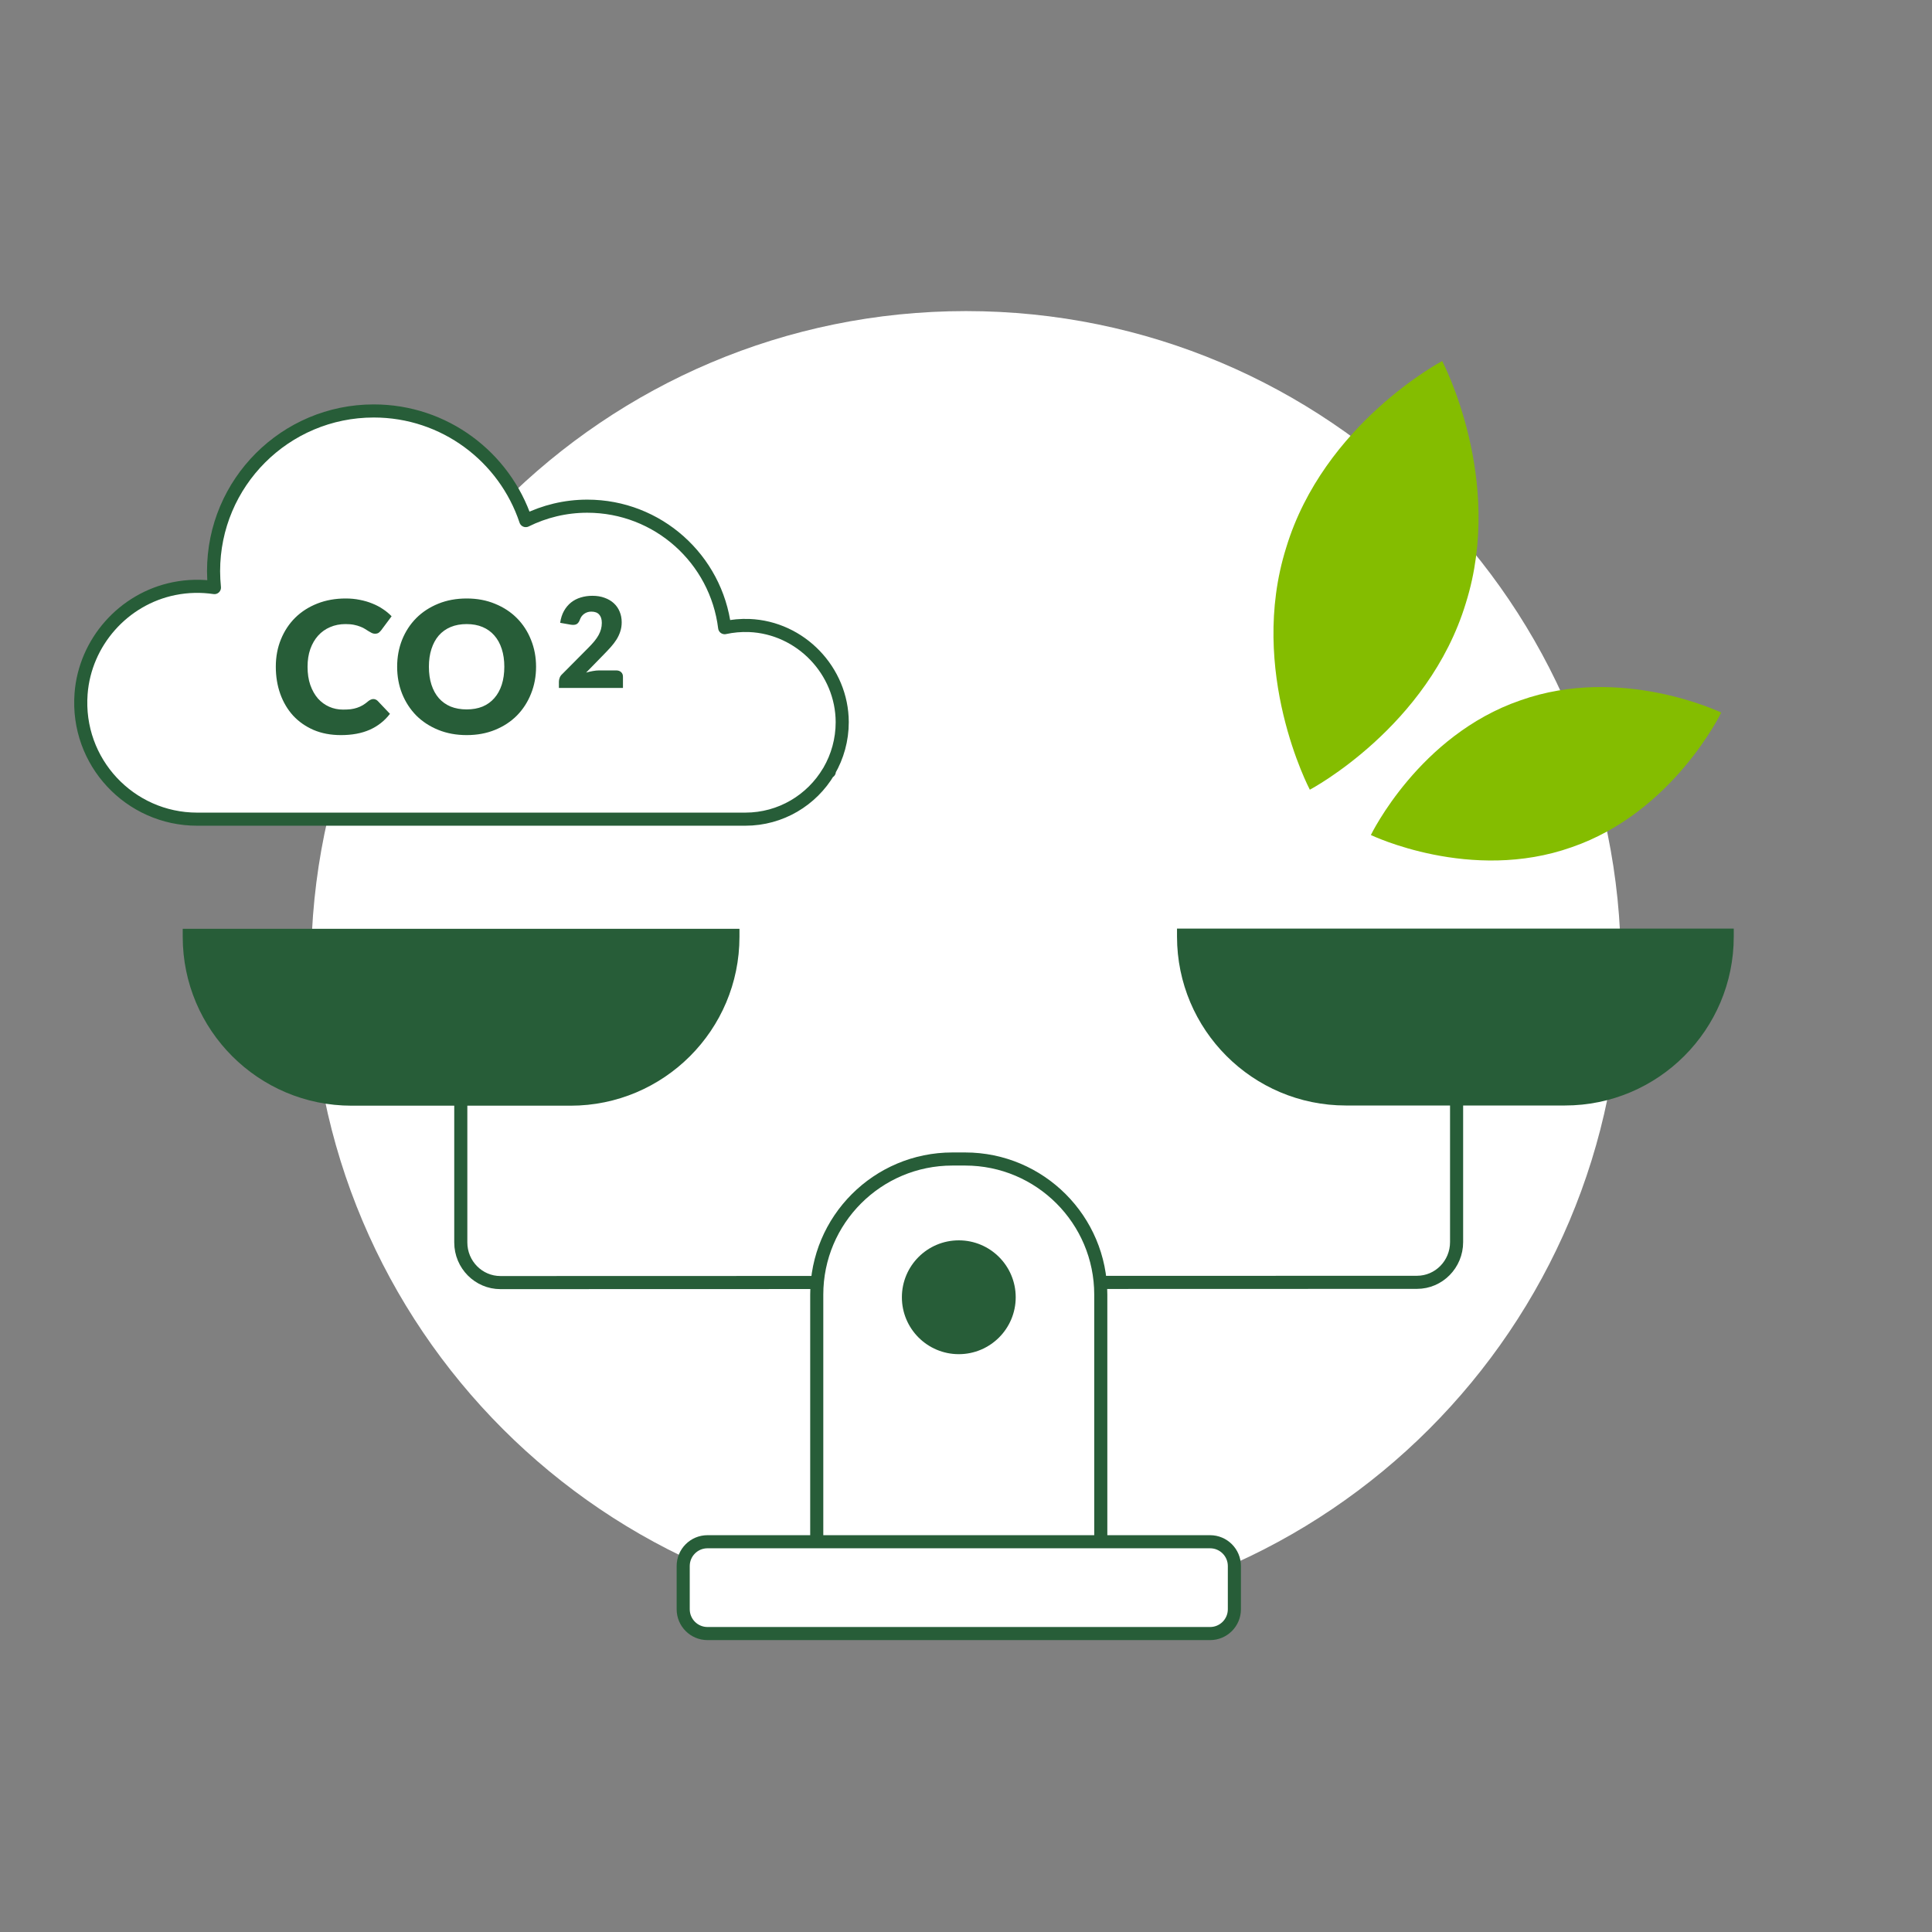
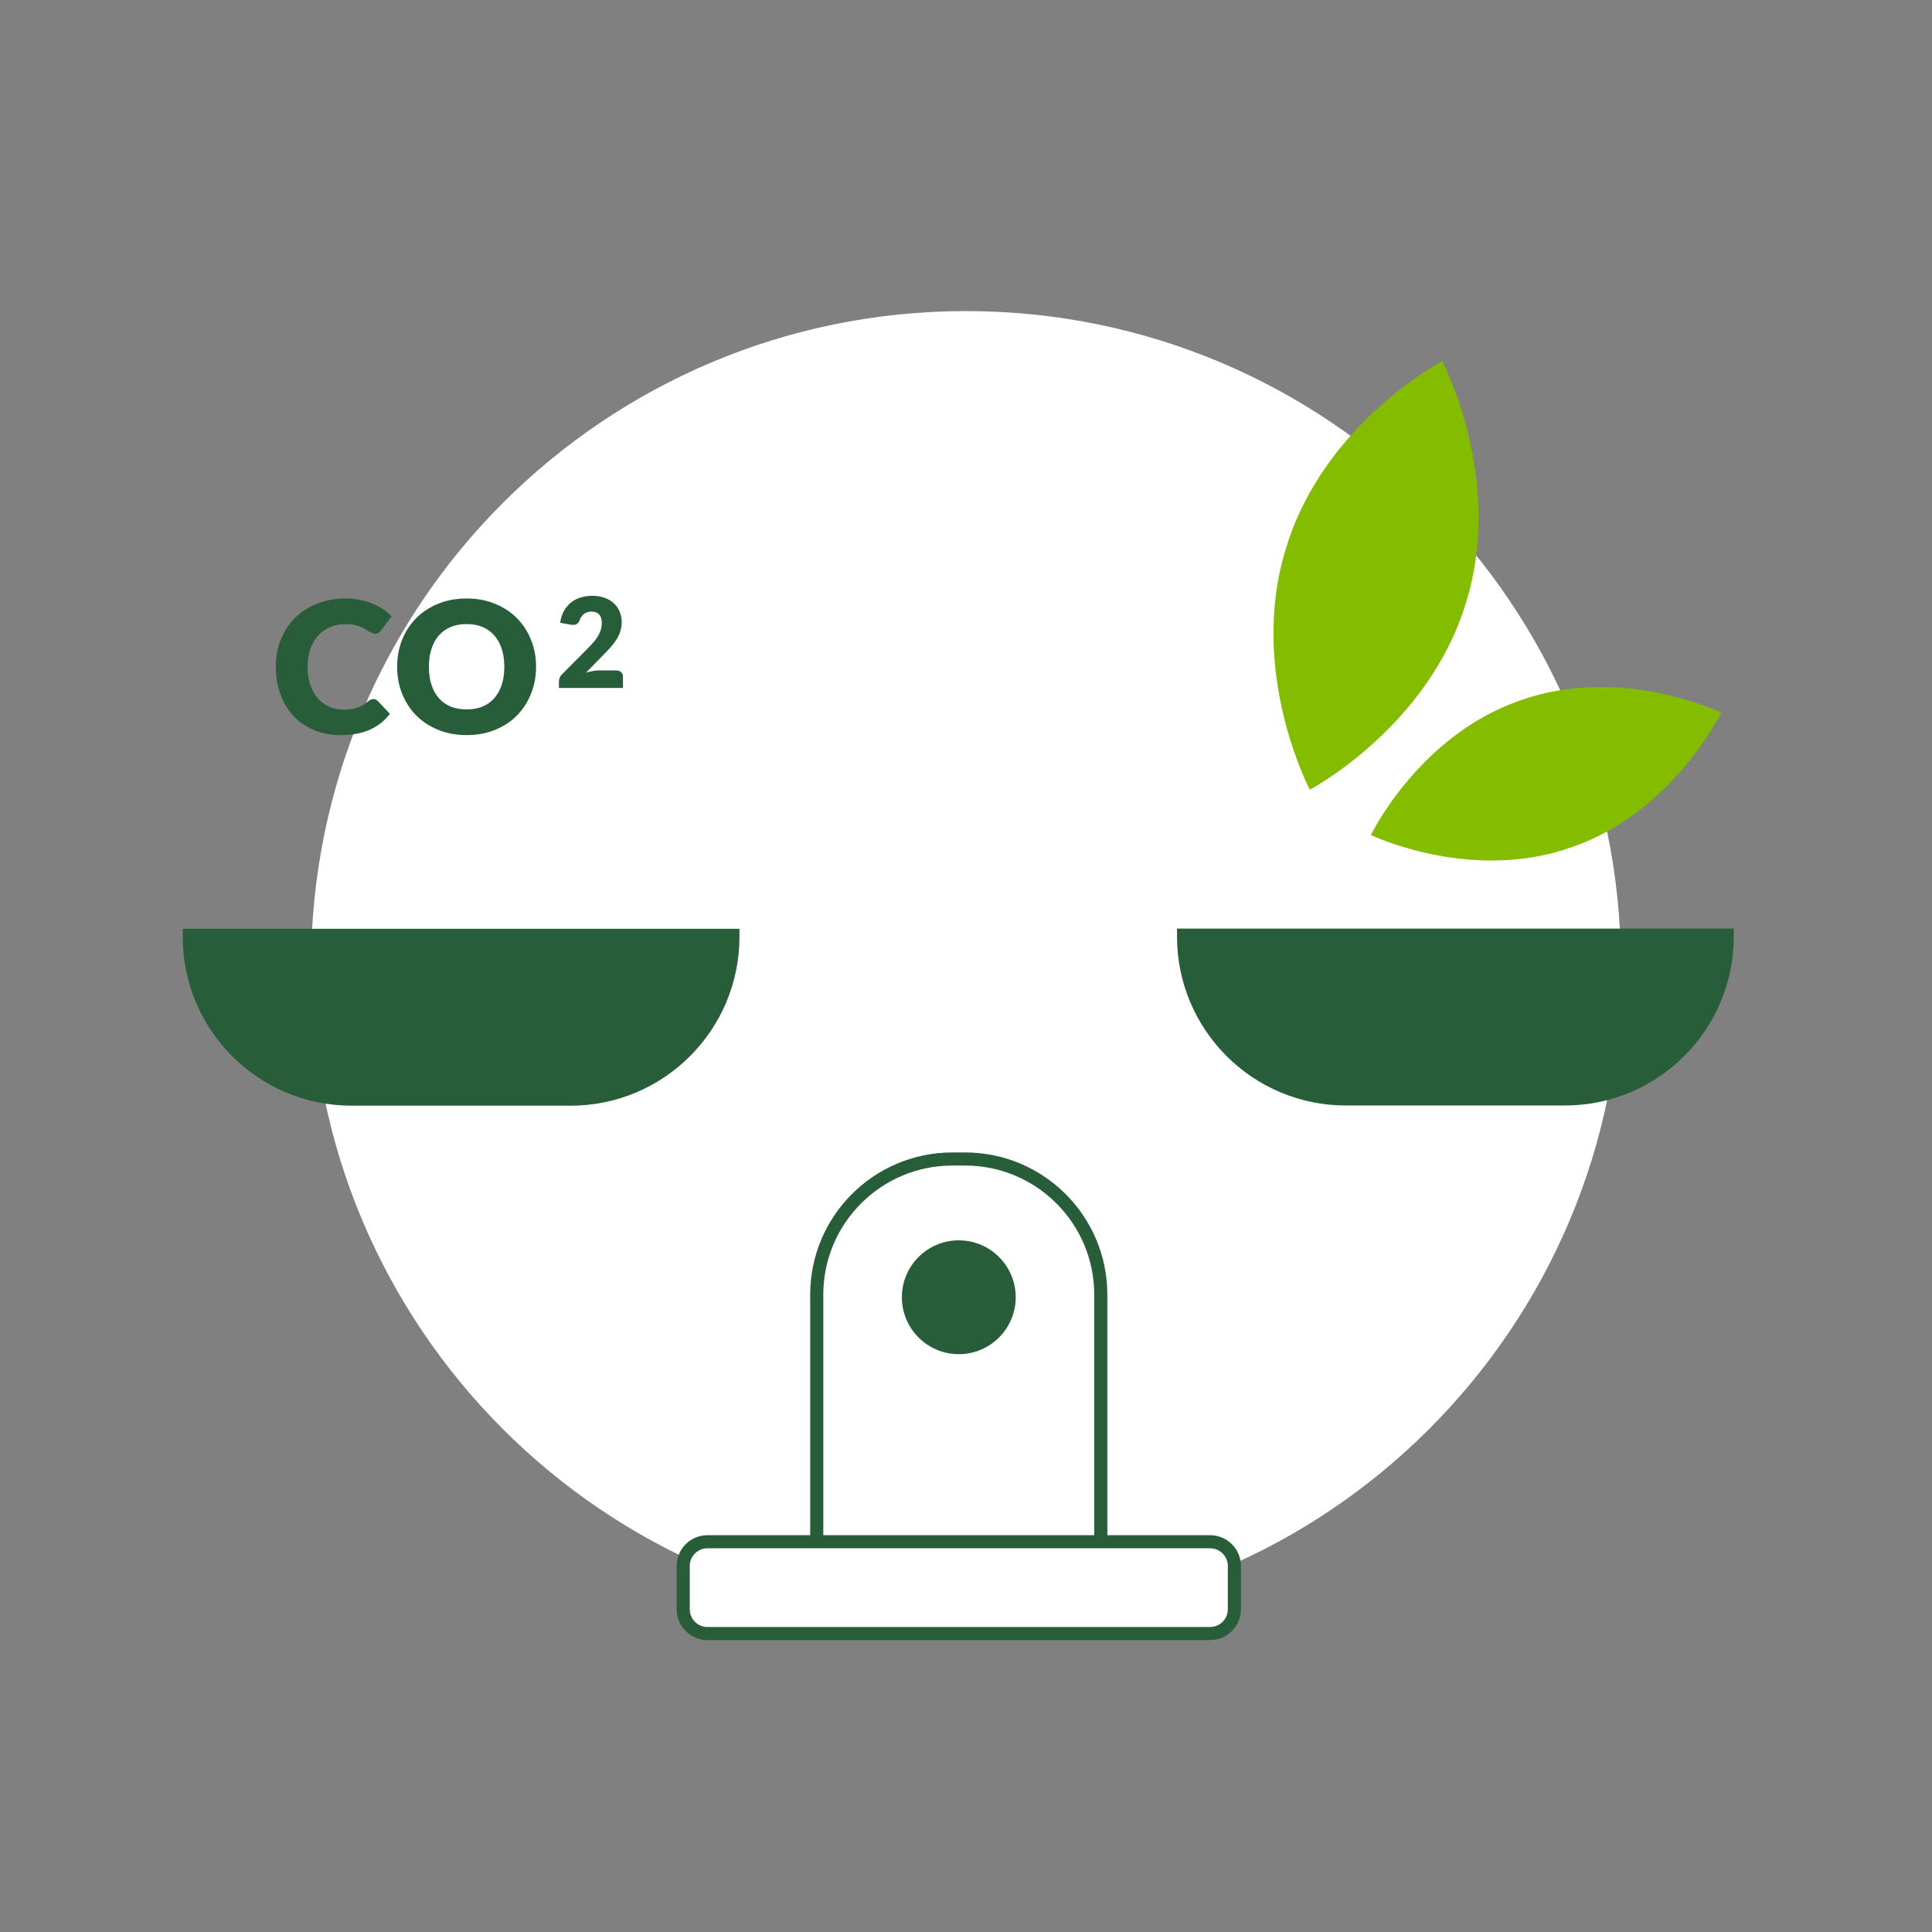
<svg xmlns="http://www.w3.org/2000/svg" width="295" height="295" viewBox="0 0 295 295" fill="none">
  <rect x="0" y="0" width="295" height="295" fill="#808080" stroke="none" />
  <path d="M147.5 247.5C202.728 247.5 247.5 202.728 247.5 147.5C247.5 92.272 202.728 47.5 147.5 47.5C92.272 47.5 47.5 92.272 47.5 147.5C47.5 202.728 92.272 247.5 147.5 247.5Z" fill="white" />
-   <path d="M126.6 117.71C127.87 115.52 128.6 112.97 128.6 110.26C128.58 102.42 122.25 95.83 114.41 95.51C113.11 95.46 111.85 95.58 110.65 95.84C109.37 85.39 100.47 77.29 89.67 77.29C86.29 77.29 83.11 78.09 80.28 79.49C77.04 69.77 67.88 62.75 57.07 62.75C43.56 62.75 32.61 73.7 32.61 87.21C32.61 88.06 32.66 88.89 32.74 89.72C30.77 89.43 28.7 89.45 26.57 89.88C18.85 91.44 12.98 98.06 12.38 105.92C11.59 116.36 19.83 125.08 30.1 125.08H113.8C119.22 125.08 123.95 122.17 126.53 117.82H126.63C126.63 117.82 126.61 117.74 126.6 117.71Z" fill="white" stroke="#275D38" stroke-width="2" stroke-linecap="round" stroke-linejoin="round" />
  <path d="M220.21 55.13C220.13 55.17 202.13 64.71 196.39 83.62C190.47 102.48 199.96 120.5 200 120.58C200.08 120.54 218.08 111 223.82 92.09C229.74 73.23 220.25 55.21 220.21 55.13Z" fill="#84BD00" />
  <path d="M262.809 108.8C262.739 108.77 247.549 101.47 232.149 106.94C216.689 112.26 209.359 127.43 209.319 127.5C209.389 127.53 224.579 134.83 239.989 129.36C255.449 124.04 262.779 108.87 262.819 108.8H262.809Z" fill="#84BD00" />
  <path d="M57.006 106.738C57.118 106.738 57.23 106.761 57.343 106.808C57.455 106.845 57.562 106.915 57.665 107.018L59.542 108.994C58.72 110.068 57.688 110.88 56.446 111.431C55.213 111.973 53.751 112.244 52.061 112.244C50.51 112.244 49.119 111.982 47.886 111.459C46.662 110.927 45.621 110.198 44.762 109.274C43.912 108.34 43.258 107.238 42.8 105.967C42.343 104.688 42.114 103.301 42.114 101.806C42.114 100.284 42.375 98.888 42.898 97.618C43.421 96.338 44.15 95.236 45.084 94.311C46.027 93.386 47.153 92.667 48.46 92.154C49.768 91.64 51.211 91.383 52.789 91.383C53.555 91.383 54.274 91.453 54.947 91.593C55.629 91.724 56.264 91.911 56.852 92.154C57.441 92.387 57.982 92.672 58.477 93.008C58.972 93.335 59.411 93.699 59.794 94.101L58.197 96.245C58.094 96.375 57.973 96.497 57.833 96.609C57.693 96.712 57.497 96.763 57.245 96.763C57.076 96.763 56.918 96.725 56.768 96.651C56.619 96.576 56.46 96.487 56.292 96.385C56.124 96.272 55.937 96.156 55.731 96.034C55.535 95.904 55.297 95.787 55.017 95.684C54.746 95.572 54.424 95.479 54.05 95.404C53.686 95.329 53.256 95.292 52.761 95.292C51.902 95.292 51.117 95.446 50.408 95.754C49.698 96.053 49.086 96.487 48.572 97.057C48.068 97.618 47.671 98.299 47.382 99.103C47.101 99.906 46.961 100.807 46.961 101.806C46.961 102.853 47.101 103.782 47.382 104.594C47.671 105.407 48.059 106.094 48.544 106.654C49.039 107.205 49.614 107.625 50.268 107.915C50.921 108.204 51.622 108.349 52.369 108.349C52.799 108.349 53.191 108.33 53.546 108.293C53.901 108.246 54.228 108.172 54.527 108.069C54.835 107.966 55.124 107.835 55.395 107.677C55.675 107.509 55.956 107.303 56.236 107.06C56.348 106.967 56.469 106.892 56.6 106.836C56.731 106.771 56.866 106.738 57.006 106.738ZM81.852 101.806C81.852 103.282 81.596 104.655 81.082 105.925C80.578 107.196 79.863 108.302 78.938 109.246C78.014 110.18 76.898 110.913 75.59 111.445C74.292 111.978 72.849 112.244 71.261 112.244C69.673 112.244 68.225 111.978 66.918 111.445C65.61 110.913 64.489 110.18 63.555 109.246C62.631 108.302 61.911 107.196 61.398 105.925C60.894 104.655 60.641 103.282 60.641 101.806C60.641 100.331 60.894 98.958 61.398 97.688C61.911 96.417 62.631 95.315 63.555 94.381C64.489 93.447 65.61 92.714 66.918 92.182C68.225 91.649 69.673 91.383 71.261 91.383C72.849 91.383 74.292 91.654 75.59 92.196C76.898 92.728 78.014 93.461 78.938 94.395C79.863 95.329 80.578 96.431 81.082 97.702C81.596 98.972 81.852 100.34 81.852 101.806ZM77.005 101.806C77.005 100.798 76.874 99.892 76.613 99.088C76.351 98.276 75.973 97.59 75.478 97.029C74.992 96.469 74.394 96.039 73.685 95.74C72.975 95.441 72.167 95.292 71.261 95.292C70.346 95.292 69.528 95.441 68.809 95.74C68.099 96.039 67.497 96.469 67.002 97.029C66.516 97.59 66.143 98.276 65.881 99.088C65.62 99.892 65.489 100.798 65.489 101.806C65.489 102.825 65.62 103.74 65.881 104.552C66.143 105.356 66.516 106.038 67.002 106.598C67.497 107.158 68.099 107.588 68.809 107.887C69.528 108.176 70.346 108.321 71.261 108.321C72.167 108.321 72.975 108.176 73.685 107.887C74.394 107.588 74.992 107.158 75.478 106.598C75.973 106.038 76.351 105.356 76.613 104.552C76.874 103.74 77.005 102.825 77.005 101.806Z" fill="#275D38" />
  <path d="M90.459 90.973C91.147 90.973 91.764 91.075 92.312 91.278C92.866 91.476 93.337 91.753 93.725 92.109C94.114 92.466 94.41 92.892 94.613 93.389C94.823 93.879 94.928 94.42 94.928 95.012C94.928 95.522 94.855 95.993 94.709 96.426C94.569 96.859 94.375 97.272 94.126 97.667C93.878 98.056 93.588 98.434 93.257 98.804C92.933 99.166 92.585 99.536 92.216 99.911L89.495 102.7C89.845 102.598 90.189 102.519 90.526 102.461C90.87 102.398 91.191 102.366 91.49 102.366H94.088C94.406 102.366 94.658 102.455 94.843 102.633C95.027 102.805 95.12 103.034 95.12 103.321V105.04H85.34V104.085C85.34 103.9 85.379 103.703 85.455 103.493C85.531 103.283 85.665 103.092 85.856 102.92L89.867 98.88C90.211 98.536 90.51 98.208 90.765 97.896C91.019 97.584 91.229 97.279 91.395 96.98C91.561 96.674 91.685 96.372 91.767 96.072C91.85 95.767 91.892 95.445 91.892 95.108C91.892 94.554 91.758 94.13 91.49 93.838C91.229 93.538 90.828 93.389 90.287 93.389C90.064 93.389 89.861 93.421 89.676 93.484C89.491 93.548 89.326 93.634 89.179 93.742C89.033 93.85 88.906 93.978 88.797 94.124C88.695 94.271 88.613 94.43 88.549 94.602C88.447 94.888 88.317 95.095 88.157 95.222C88.005 95.35 87.795 95.413 87.527 95.413C87.463 95.413 87.394 95.41 87.317 95.404C87.247 95.397 87.174 95.388 87.097 95.375L85.531 95.098C85.633 94.404 85.827 93.799 86.114 93.284C86.407 92.768 86.766 92.338 87.193 91.995C87.626 91.651 88.119 91.396 88.673 91.231C89.227 91.059 89.822 90.973 90.459 90.973Z" fill="#275D38" />
-   <path d="M70.359 164.74V189.71C70.359 193.1 73.079 195.84 76.419 195.84L216.359 195.8C219.699 195.8 222.409 193.05 222.409 189.66V164.69" stroke="#275D38" stroke-width="2" stroke-miterlimit="10" stroke-linecap="round" />
  <path d="M145.42 176.97H147.37C158.8 176.97 168.08 186.25 168.08 197.68V239.91H124.71V197.68C124.71 186.25 133.99 176.97 145.42 176.97Z" fill="white" stroke="#275D38" stroke-width="2" stroke-miterlimit="10" stroke-linecap="round" />
  <path d="M184.769 235.41H108.029C105.98 235.41 104.319 237.071 104.319 239.12V245.72C104.319 247.769 105.98 249.43 108.029 249.43H184.769C186.818 249.43 188.479 247.769 188.479 245.72V239.12C188.479 237.071 186.818 235.41 184.769 235.41Z" fill="white" stroke="#275D38" stroke-width="2" stroke-miterlimit="10" stroke-linecap="round" />
  <path d="M146.4 206.77C151.199 206.77 155.09 202.879 155.09 198.08C155.09 193.281 151.199 189.39 146.4 189.39C141.601 189.39 137.71 193.281 137.71 198.08C137.71 202.879 141.601 206.77 146.4 206.77Z" fill="#275D38" />
  <path d="M27.89 141.82H112.91V143.04C112.91 157.28 101.35 168.83 87.12 168.83H53.69C39.45 168.83 27.9 157.27 27.9 143.04V141.82H27.89Z" fill="#275D38" />
  <path d="M179.71 141.79H264.73V143.01C264.73 157.25 253.17 168.8 238.94 168.8H205.51C191.27 168.8 179.72 157.24 179.72 143.01V141.79H179.71Z" fill="#275D38" />
</svg>